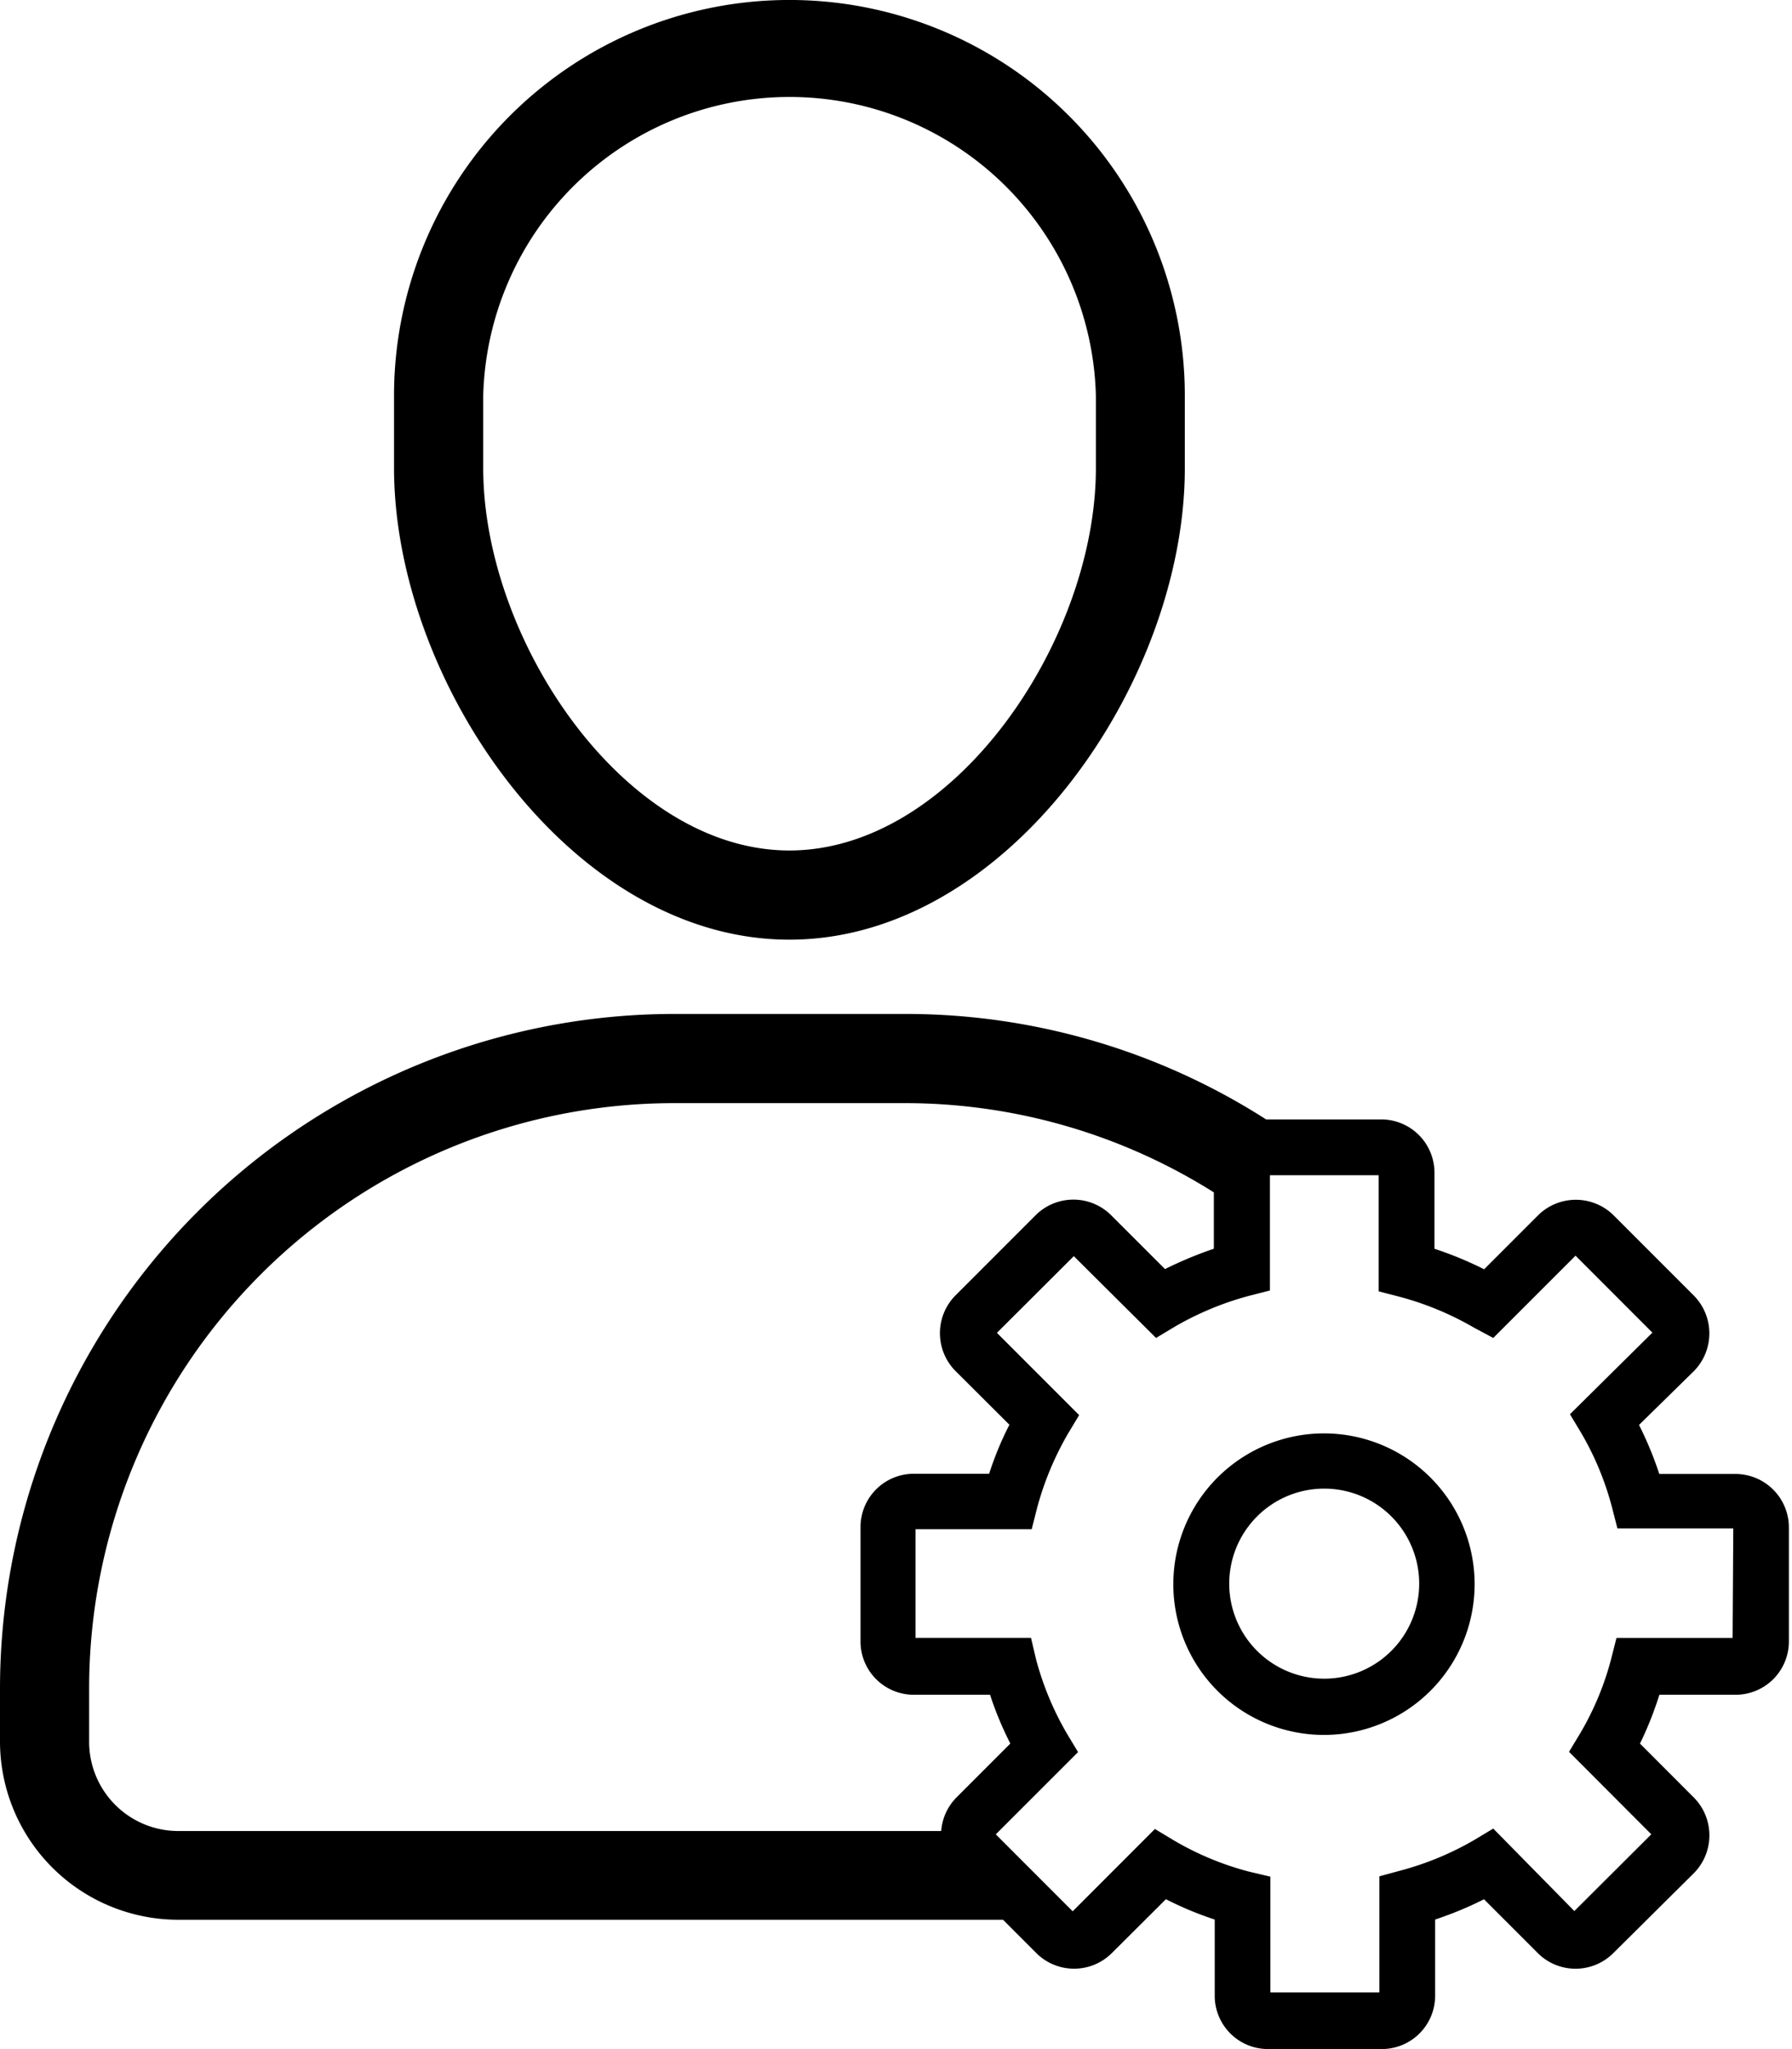
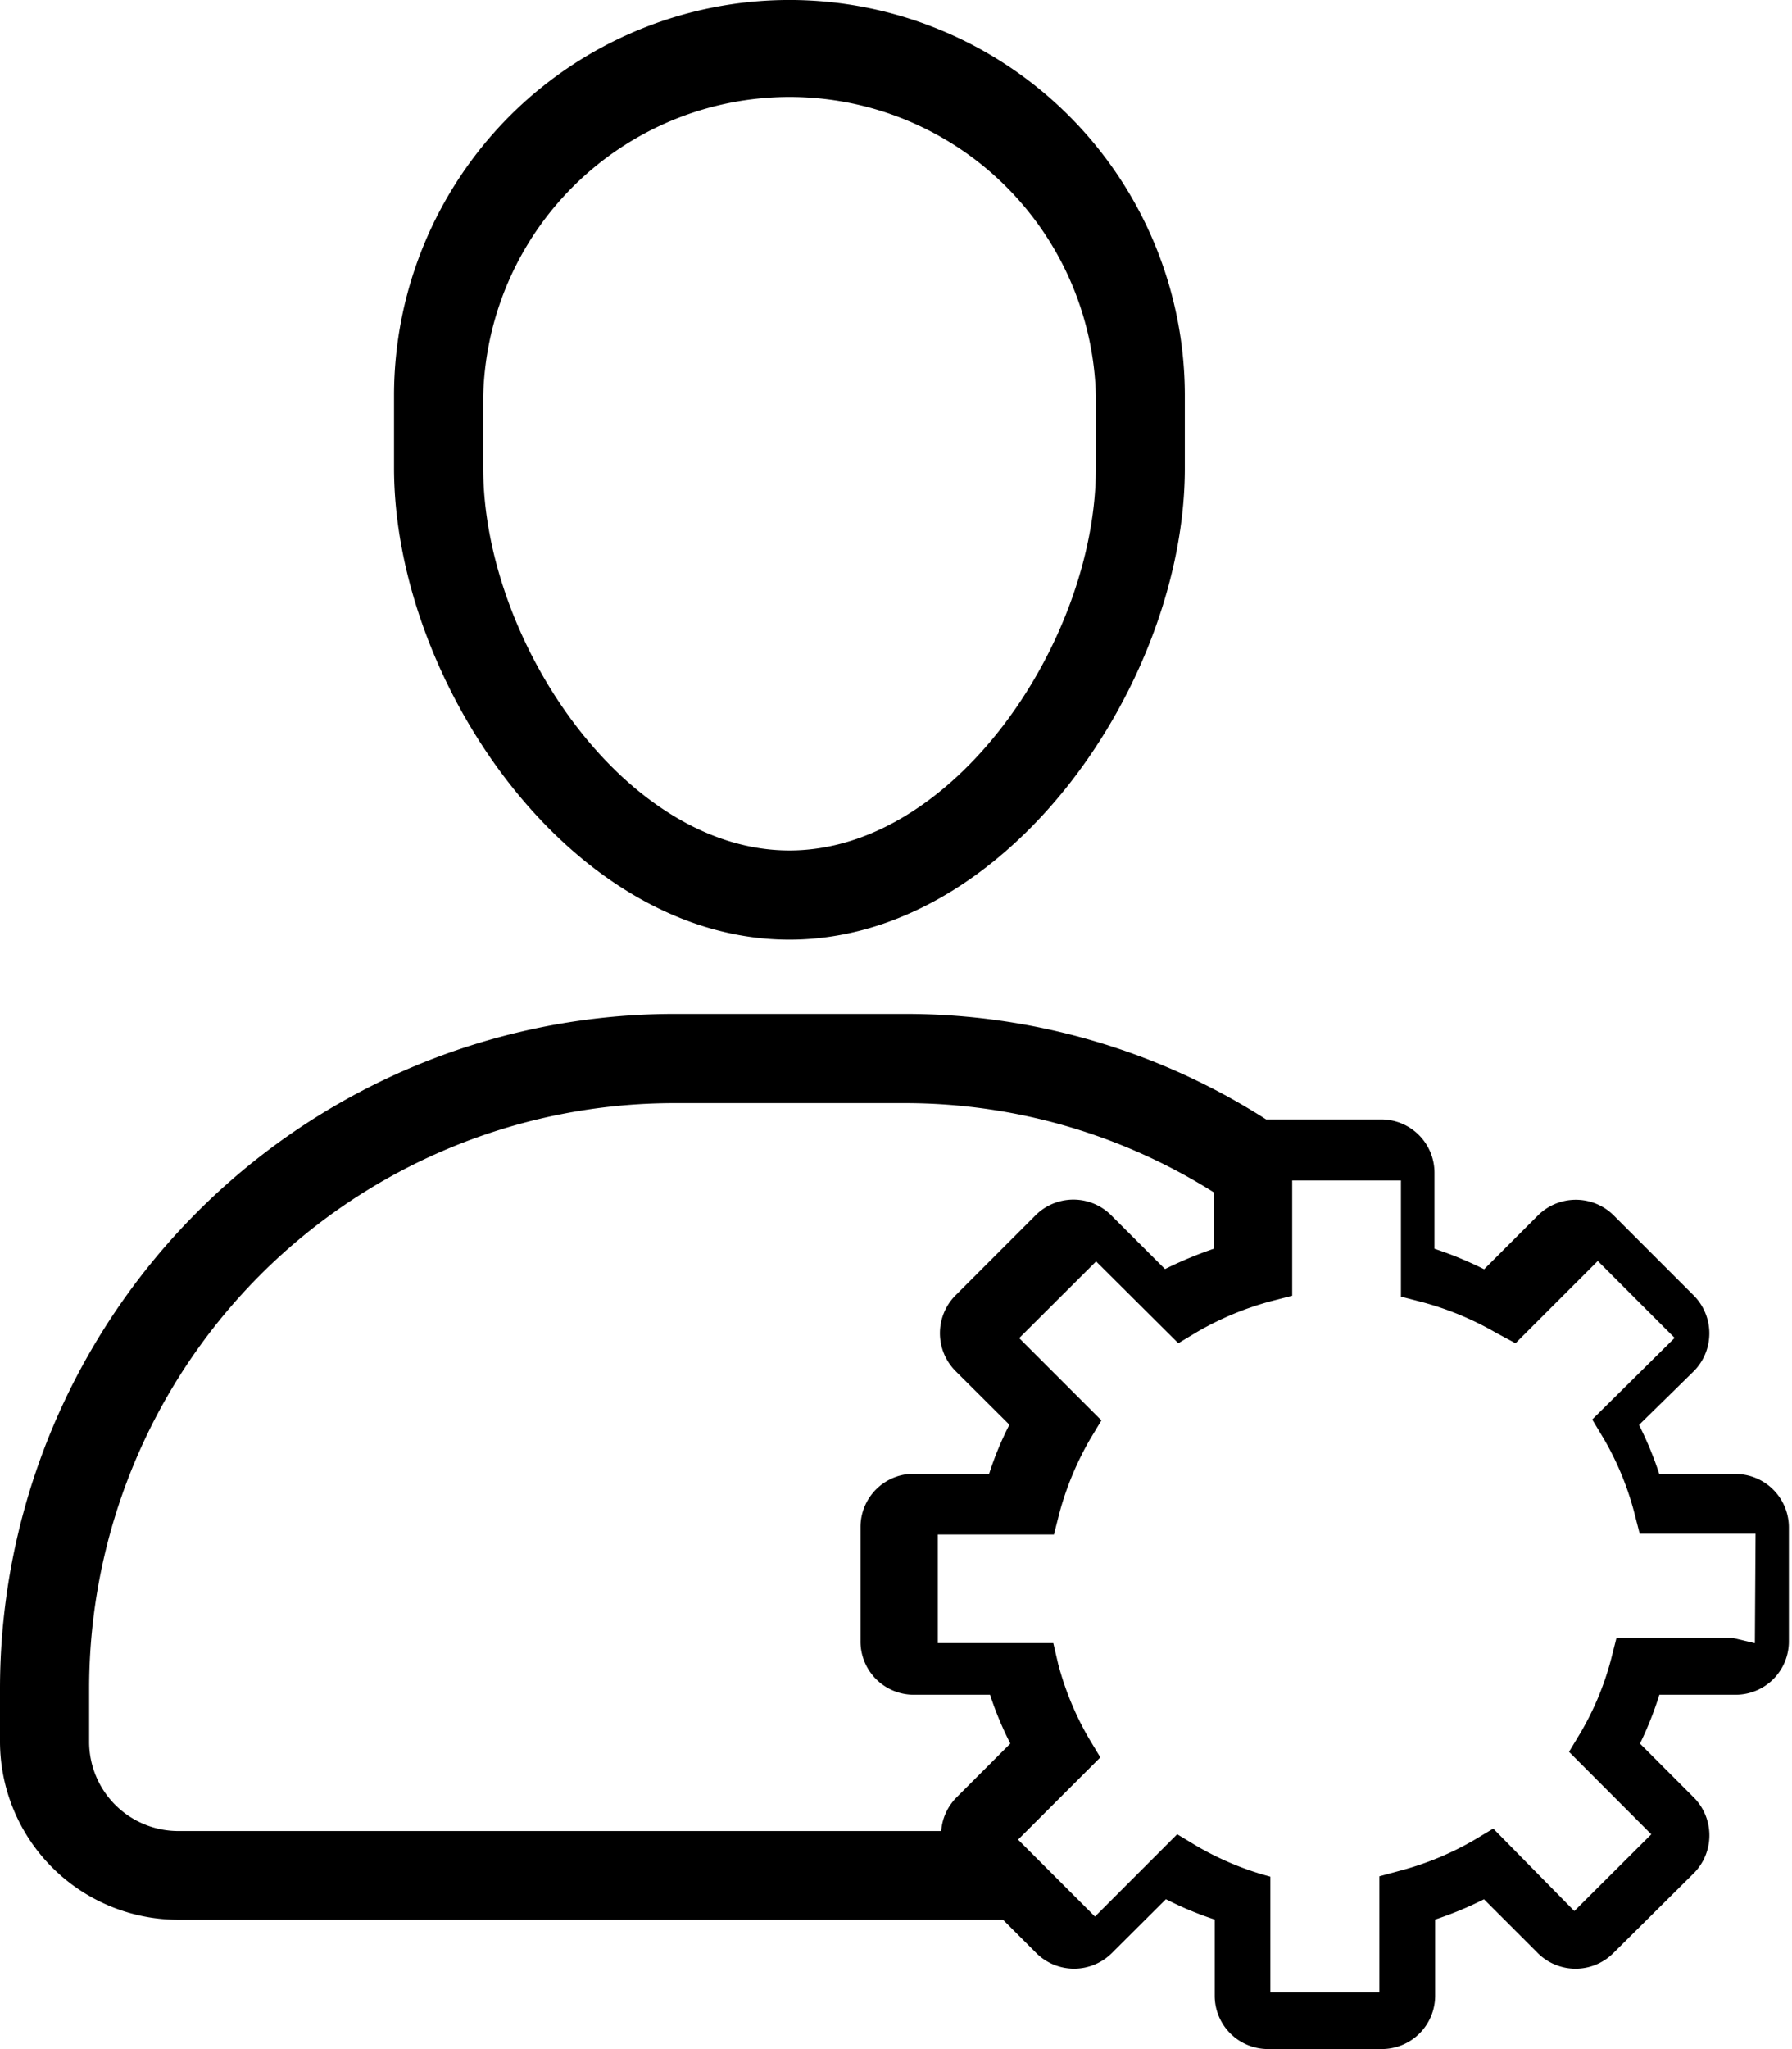
<svg xmlns="http://www.w3.org/2000/svg" width="35" height="40" viewBox="0 0 35 40" fill="none">
-   <path d="M15.418 18.343c4.275 0 7.723-5.036 7.723-9.202V7.722a7.722 7.722 0 1 0-15.445 0v1.42c.005 4.165 3.448 9.201 7.722 9.201zm-5.98-10.62a5.985 5.985 0 0 1 11.966 0V9.14c0 3.356-2.764 7.462-5.986 7.462-3.22 0-5.98-4.106-5.98-7.462V7.722zM33.888 28.773h-1.48a6.867 6.867 0 0 0-.396-.957l1.071-1.05a1.05 1.05 0 0 0 0-1.475l-1.567-1.567a1.049 1.049 0 0 0-1.476 0l-1.053 1.053a7.136 7.136 0 0 0-.97-.4v-1.485a1.04 1.04 0 0 0-1.028-1.04h-2.26a13.062 13.062 0 0 0-7.047-2.059h-4.523A13.177 13.177 0 0 0 0 32.948v1.045a3.483 3.483 0 0 0 3.482 3.482H19.59l.653.653a1.044 1.044 0 0 0 1.47 0l1.059-1.054c.307.157.626.29.953.397v1.488a1.04 1.04 0 0 0 1.04 1.04h2.225a1.041 1.041 0 0 0 1.04-1.04v-1.488c.327-.109.646-.24.954-.396l1.053 1.053a1.044 1.044 0 0 0 1.471 0l1.576-1.563a1.05 1.05 0 0 0 0-1.475l-1.053-1.054c.15-.308.276-.626.379-.953h1.484a1.04 1.04 0 0 0 1.045-1.04v-2.23a1.044 1.044 0 0 0-1.05-1.04zm-32.147 5.22v-1.045A11.43 11.43 0 0 1 13.16 21.534h4.523c2.132.002 4.22.605 6.025 1.742v1.1c-.327.111-.645.244-.954.397L21.7 23.72a1.045 1.045 0 0 0-1.471 0l-1.567 1.567a1.048 1.048 0 0 0 0 1.476l1.053 1.049c-.158.307-.29.628-.396.957h-1.472a1.04 1.04 0 0 0-1.04 1.04v2.216a1.04 1.04 0 0 0 1.04 1.058h1.49c.107.328.24.646.396.953l-1.054 1.054a1.04 1.04 0 0 0-.296.653h-14.9a1.742 1.742 0 0 1-1.742-1.75zm32.1-2.02h-2.269l-.104.41c-.133.51-.337.999-.605 1.453l-.218.361 1.607 1.61-1.503 1.498-1.584-1.61-.361.217c-.457.267-.947.47-1.458.605l-.405.11v2.267h-2.129v-2.26l-.435-.103a5.794 5.794 0 0 1-1.458-.61l-.362-.218-1.606 1.607-1.502-1.502 1.607-1.606-.218-.361a5.868 5.868 0 0 1-.605-1.459l-.096-.41h-2.255v-2.12h2.268l.104-.409c.136-.51.34-1 .605-1.457l.218-.362-1.606-1.606 1.502-1.497 1.606 1.597.361-.217c.457-.266.948-.47 1.458-.606l.405-.104v-2.25h2.124v2.267l.405.105c.511.136 1.002.339 1.459.605l.374.2 1.607-1.606 1.501 1.502-1.61 1.593.217.361c.268.456.471.947.605 1.459l.105.409h2.263l-.013 2.137z" fill="#000" />
-   <path d="M25.861 27.981a2.944 2.944 0 0 0-2.08 5.028 2.943 2.943 0 1 0 2.08-5.028zm0 4.788a1.855 1.855 0 1 1 .005 0h-.005z" fill="#000" />
+   <path d="M15.418 18.343c4.275 0 7.723-5.036 7.723-9.202V7.722a7.722 7.722 0 1 0-15.445 0v1.42c.005 4.165 3.448 9.201 7.722 9.201zm-5.98-10.62a5.985 5.985 0 0 1 11.966 0V9.14c0 3.356-2.764 7.462-5.986 7.462-3.22 0-5.98-4.106-5.98-7.462V7.722zM33.888 28.773h-1.48a6.867 6.867 0 0 0-.396-.957l1.071-1.05a1.05 1.05 0 0 0 0-1.475l-1.567-1.567a1.049 1.049 0 0 0-1.476 0l-1.053 1.053a7.136 7.136 0 0 0-.97-.4v-1.485a1.04 1.04 0 0 0-1.028-1.04h-2.26a13.062 13.062 0 0 0-7.047-2.059h-4.523A13.177 13.177 0 0 0 0 32.948v1.045a3.483 3.483 0 0 0 3.482 3.482H19.59l.653.653a1.044 1.044 0 0 0 1.47 0l1.059-1.054c.307.157.626.29.953.397v1.488a1.04 1.04 0 0 0 1.04 1.04h2.225a1.041 1.041 0 0 0 1.04-1.04v-1.488c.327-.109.646-.24.954-.396l1.053 1.053a1.044 1.044 0 0 0 1.471 0l1.576-1.563a1.05 1.05 0 0 0 0-1.475l-1.053-1.054c.15-.308.276-.626.379-.953h1.484a1.04 1.04 0 0 0 1.045-1.04v-2.23a1.044 1.044 0 0 0-1.05-1.04zm-32.147 5.22v-1.045A11.43 11.43 0 0 1 13.16 21.534h4.523c2.132.002 4.22.605 6.025 1.742v1.1c-.327.111-.645.244-.954.397L21.7 23.72a1.045 1.045 0 0 0-1.471 0l-1.567 1.567a1.048 1.048 0 0 0 0 1.476l1.053 1.049c-.158.307-.29.628-.396.957h-1.472a1.04 1.04 0 0 0-1.04 1.04v2.216a1.04 1.04 0 0 0 1.04 1.058h1.49c.107.328.24.646.396.953l-1.054 1.054a1.04 1.04 0 0 0-.296.653h-14.9a1.742 1.742 0 0 1-1.742-1.75zm32.1-2.02h-2.269l-.104.41c-.133.51-.337.999-.605 1.453l-.218.361 1.607 1.61-1.503 1.498-1.584-1.61-.361.217c-.457.267-.947.47-1.458.605l-.405.11v2.267h-2.129v-2.26a5.794 5.794 0 0 1-1.458-.61l-.362-.218-1.606 1.607-1.502-1.502 1.607-1.606-.218-.361a5.868 5.868 0 0 1-.605-1.459l-.096-.41h-2.255v-2.12h2.268l.104-.409c.136-.51.34-1 .605-1.457l.218-.362-1.606-1.606 1.502-1.497 1.606 1.597.361-.217c.457-.266.948-.47 1.458-.606l.405-.104v-2.25h2.124v2.267l.405.105c.511.136 1.002.339 1.459.605l.374.2 1.607-1.606 1.501 1.502-1.61 1.593.217.361c.268.456.471.947.605 1.459l.105.409h2.263l-.013 2.137z" fill="#000" />
</svg>